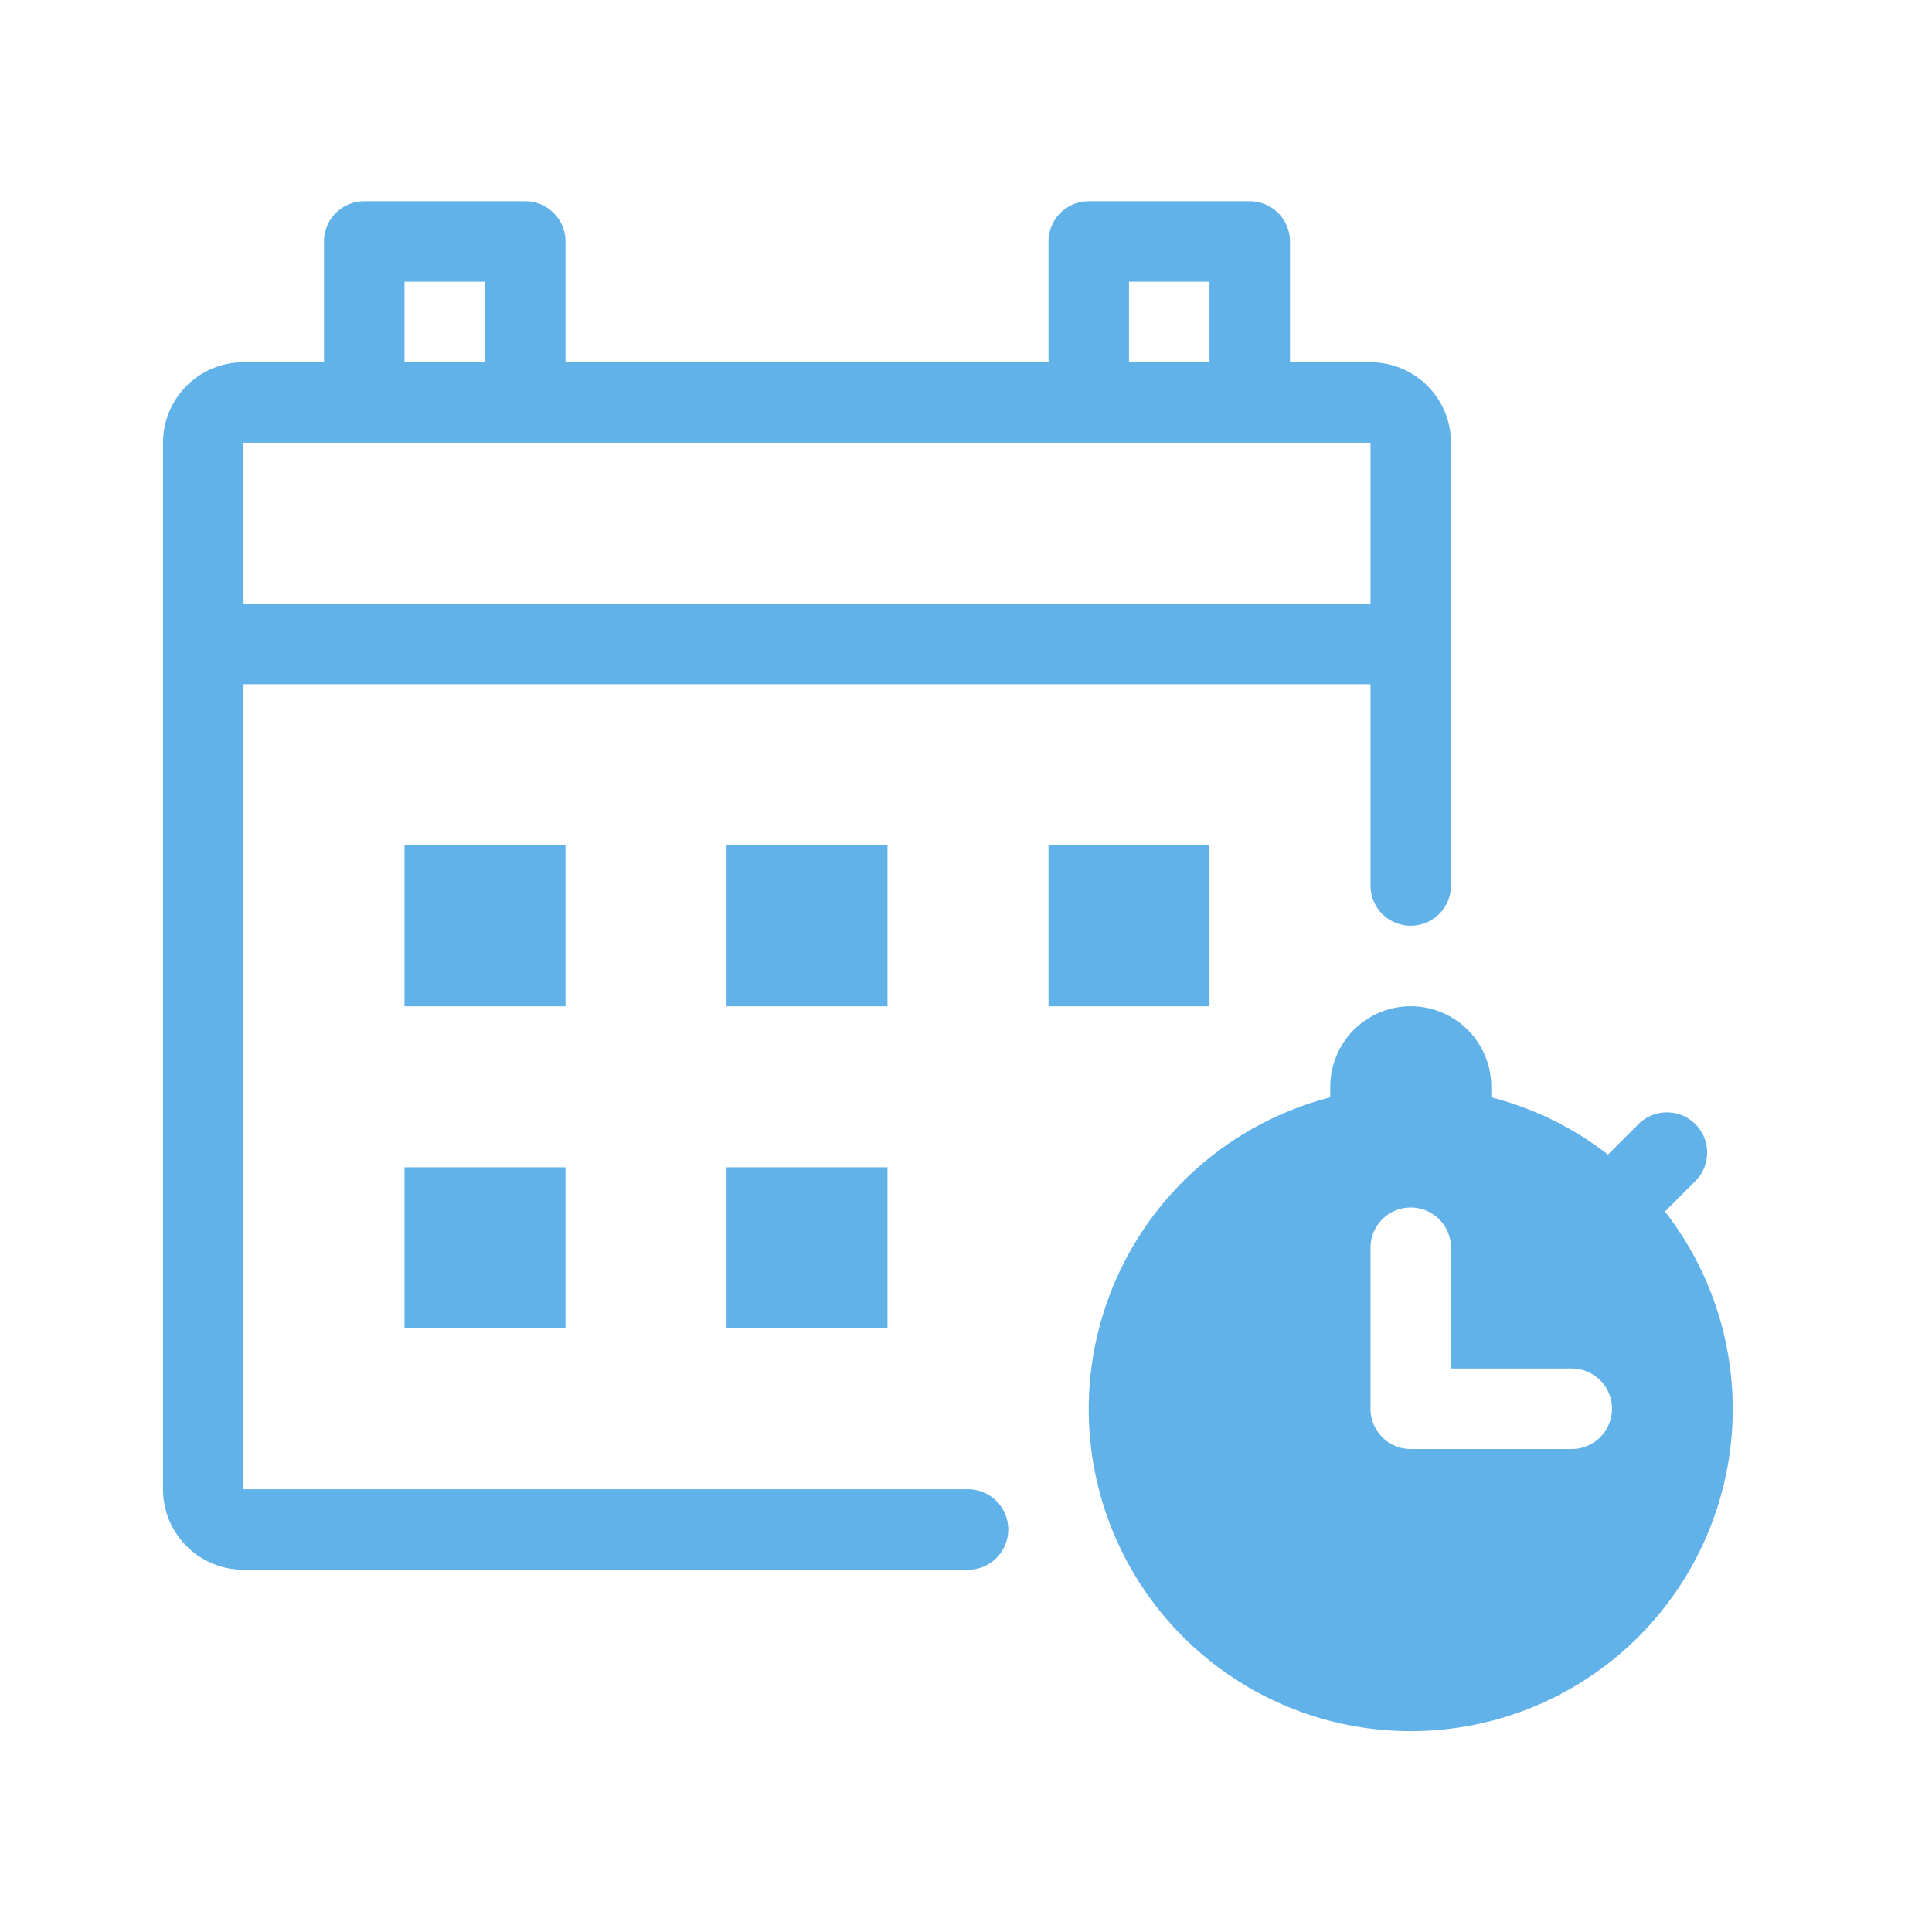
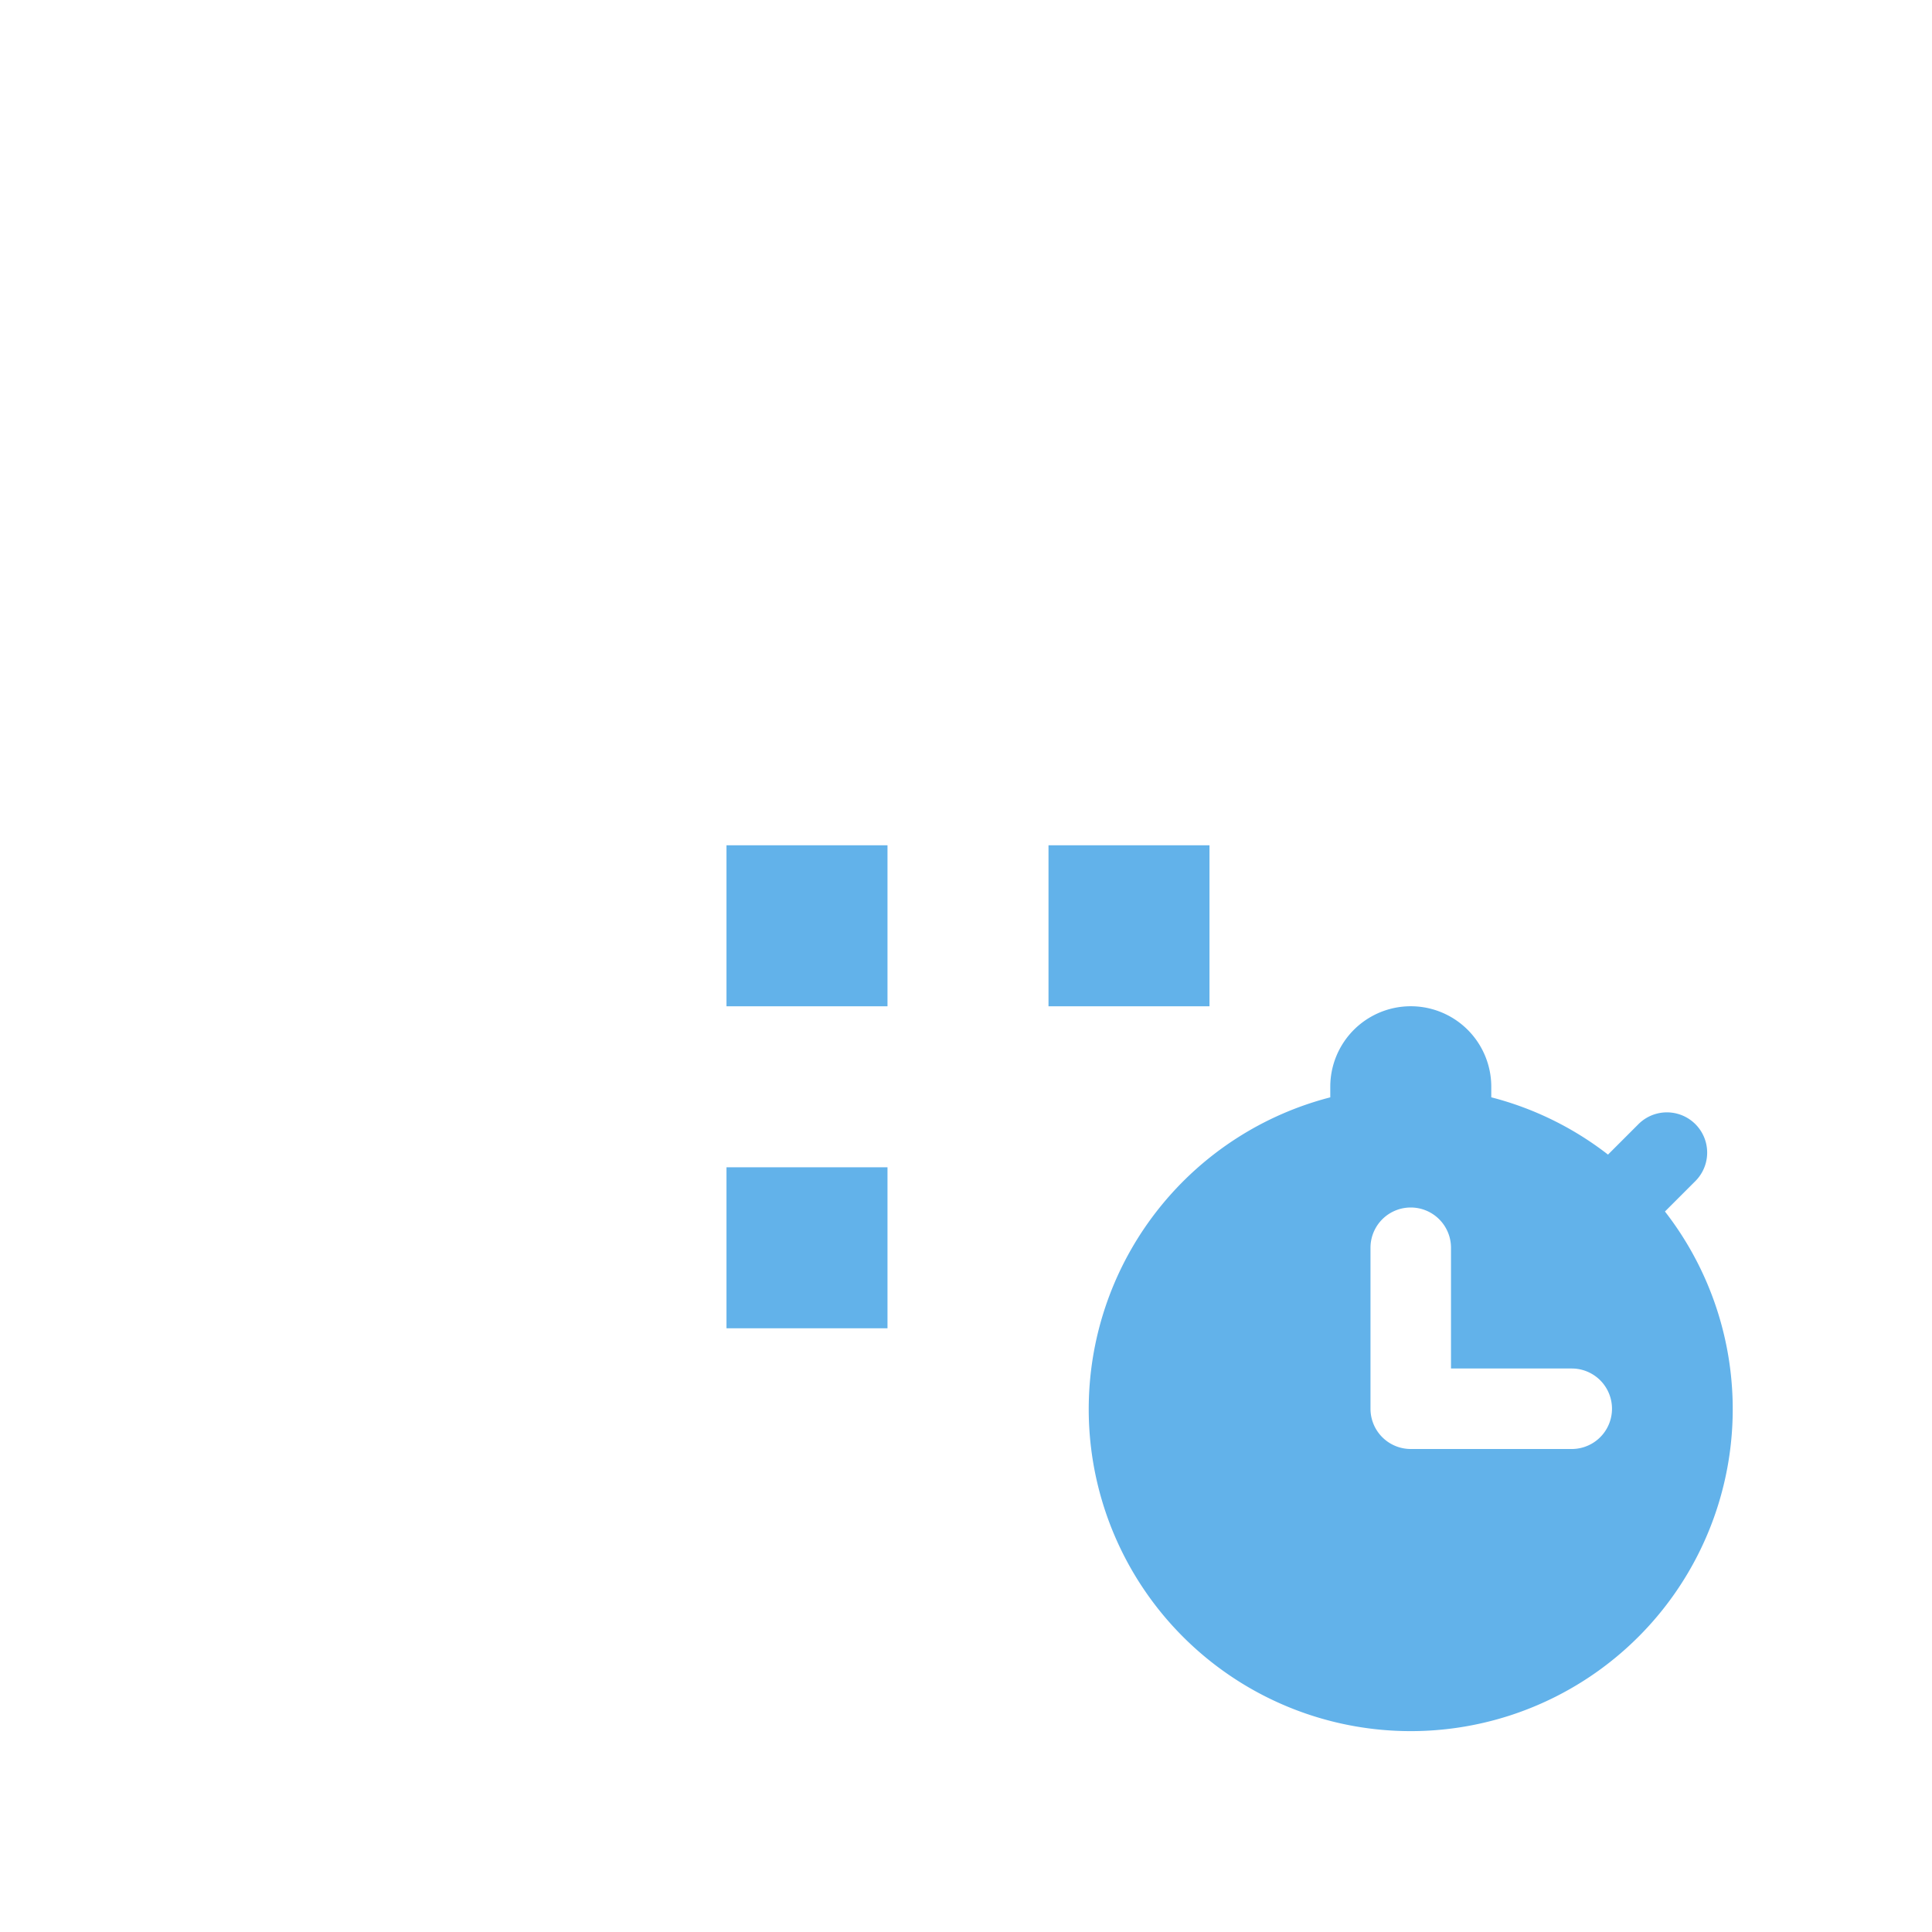
<svg xmlns="http://www.w3.org/2000/svg" id="Home-Timetable" width="60" height="60" viewBox="0 0 60 60">
  <g id="Group_695" data-name="Group 695">
    <g id="Group_694" data-name="Group 694">
      <g id="Group_693" data-name="Group 693">
-         <rect id="Rectangle_295" data-name="Rectangle 295" width="60" height="60" fill="none" />
-       </g>
+         </g>
    </g>
  </g>
  <g id="Group_697" data-name="Group 697" transform="translate(5.062 6.25)">
    <g id="Group_696" data-name="Group 696">
-       <rect id="Rectangle_296" data-name="Rectangle 296" width="5" height="5" transform="translate(7.5 20.001)" fill="#62b2ea" />
      <rect id="Rectangle_297" data-name="Rectangle 297" width="5" height="5" transform="translate(17.5 20.001)" fill="#62b2ea" />
      <rect id="Rectangle_298" data-name="Rectangle 298" width="5" height="5" transform="translate(27.5 20.001)" fill="#62b2ea" />
-       <rect id="Rectangle_299" data-name="Rectangle 299" width="5" height="5" transform="translate(7.5 30.001)" fill="#62b2ea" />
      <rect id="Rectangle_300" data-name="Rectangle 300" width="5" height="5" transform="translate(17.5 30.001)" fill="#62b2ea" />
-       <path id="Path_828" data-name="Path 828" d="M461,189H438.5V164h35v6.25a1.25,1.25,0,0,0,1.25,1.25h0a1.25,1.25,0,0,0,1.25-1.25V156.5a2.5,2.5,0,0,0-2.5-2.5H471v-3.75a1.25,1.25,0,0,0-1.25-1.25h-5a1.25,1.25,0,0,0-1.25,1.25V154h-15v-3.75a1.25,1.25,0,0,0-1.25-1.25h-5a1.25,1.25,0,0,0-1.25,1.25V154h-2.5a2.5,2.5,0,0,0-2.5,2.5V189a2.5,2.5,0,0,0,2.5,2.5H461a1.25,1.25,0,0,0,1.25-1.25h0A1.25,1.25,0,0,0,461,189Zm5-37.5h2.5V154H466Zm-22.5,0H446V154h-2.5Zm-5,5h35v5h-35Z" transform="translate(-436 -149)" fill="#62b2ea" />
    </g>
    <path id="Path_829" data-name="Path 829" d="M476.894,175.375l.945-.945a1.25,1.25,0,0,0-1.767-1.769l-.946.946a9.958,9.958,0,0,0-3.625-1.779V171.5a2.5,2.5,0,0,0-5,0v.329a10,10,0,1,0,10.394,3.546ZM474,182.75h-5a1.25,1.25,0,0,1-1.25-1.25v-5a1.25,1.25,0,0,1,2.5,0v3.75H474a1.25,1.25,0,1,1,0,2.5Z" transform="translate(-430.25 -144)" fill="#62b2ea" />
  </g>
</svg>